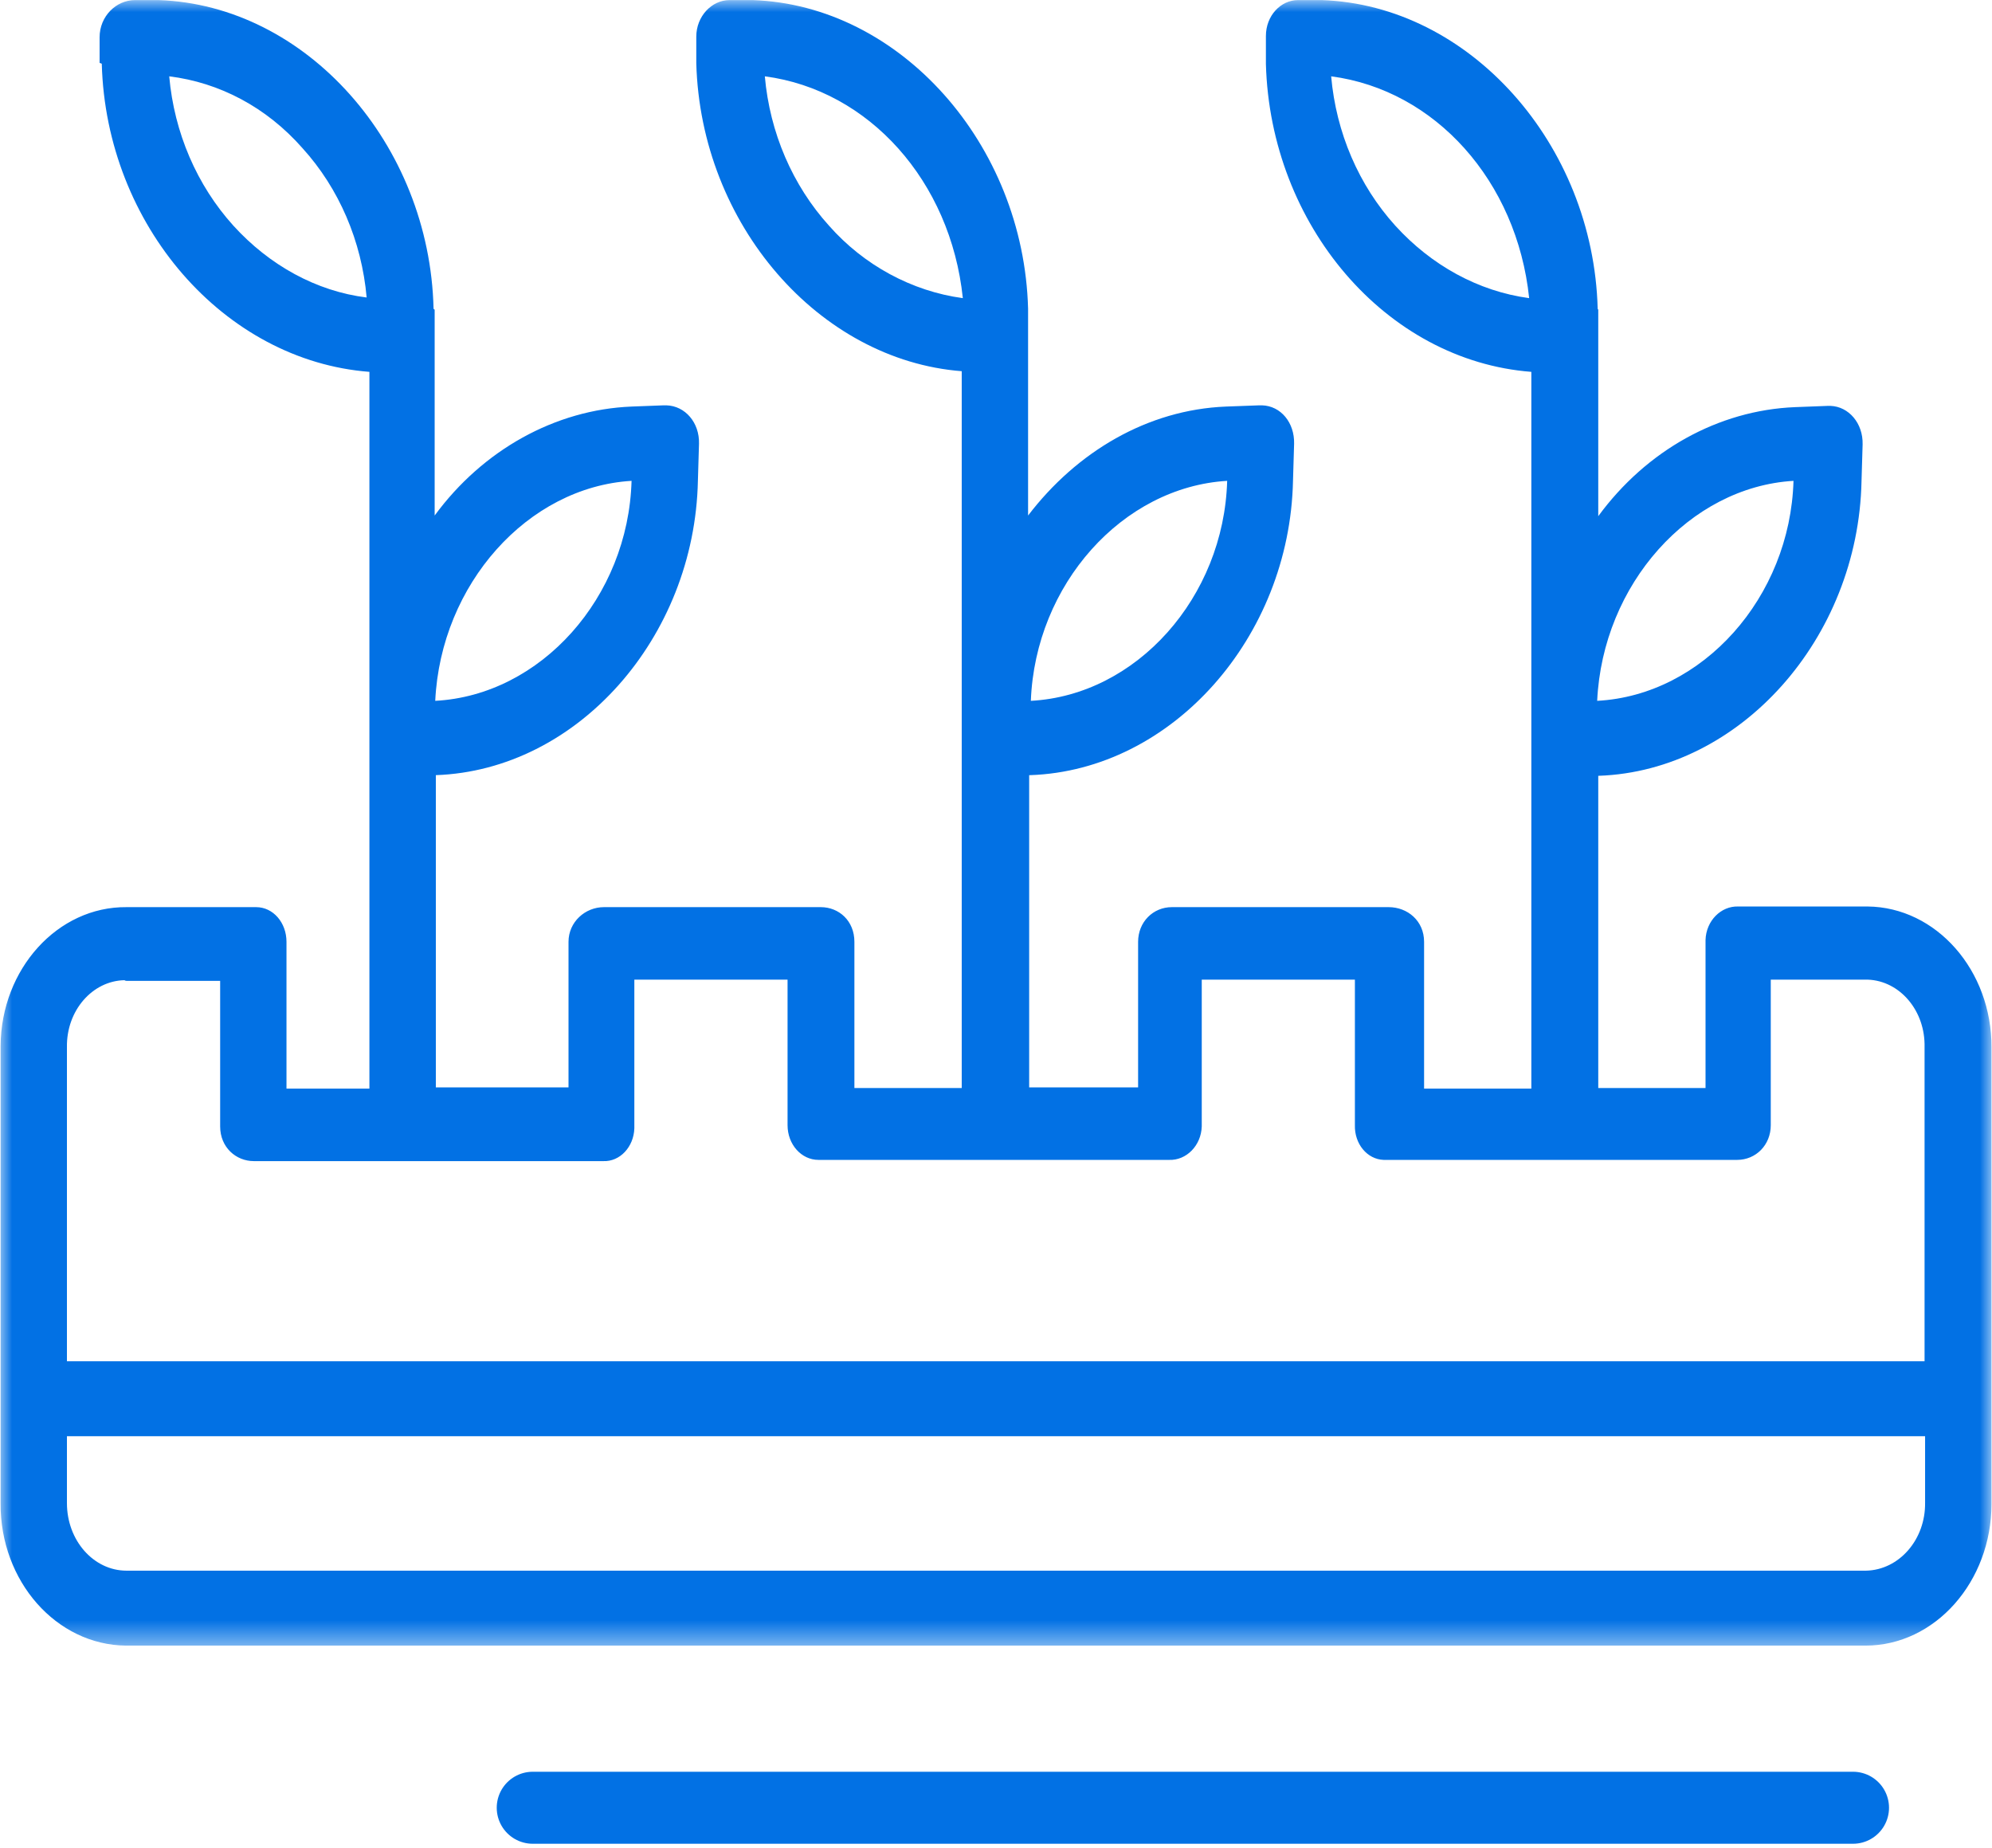
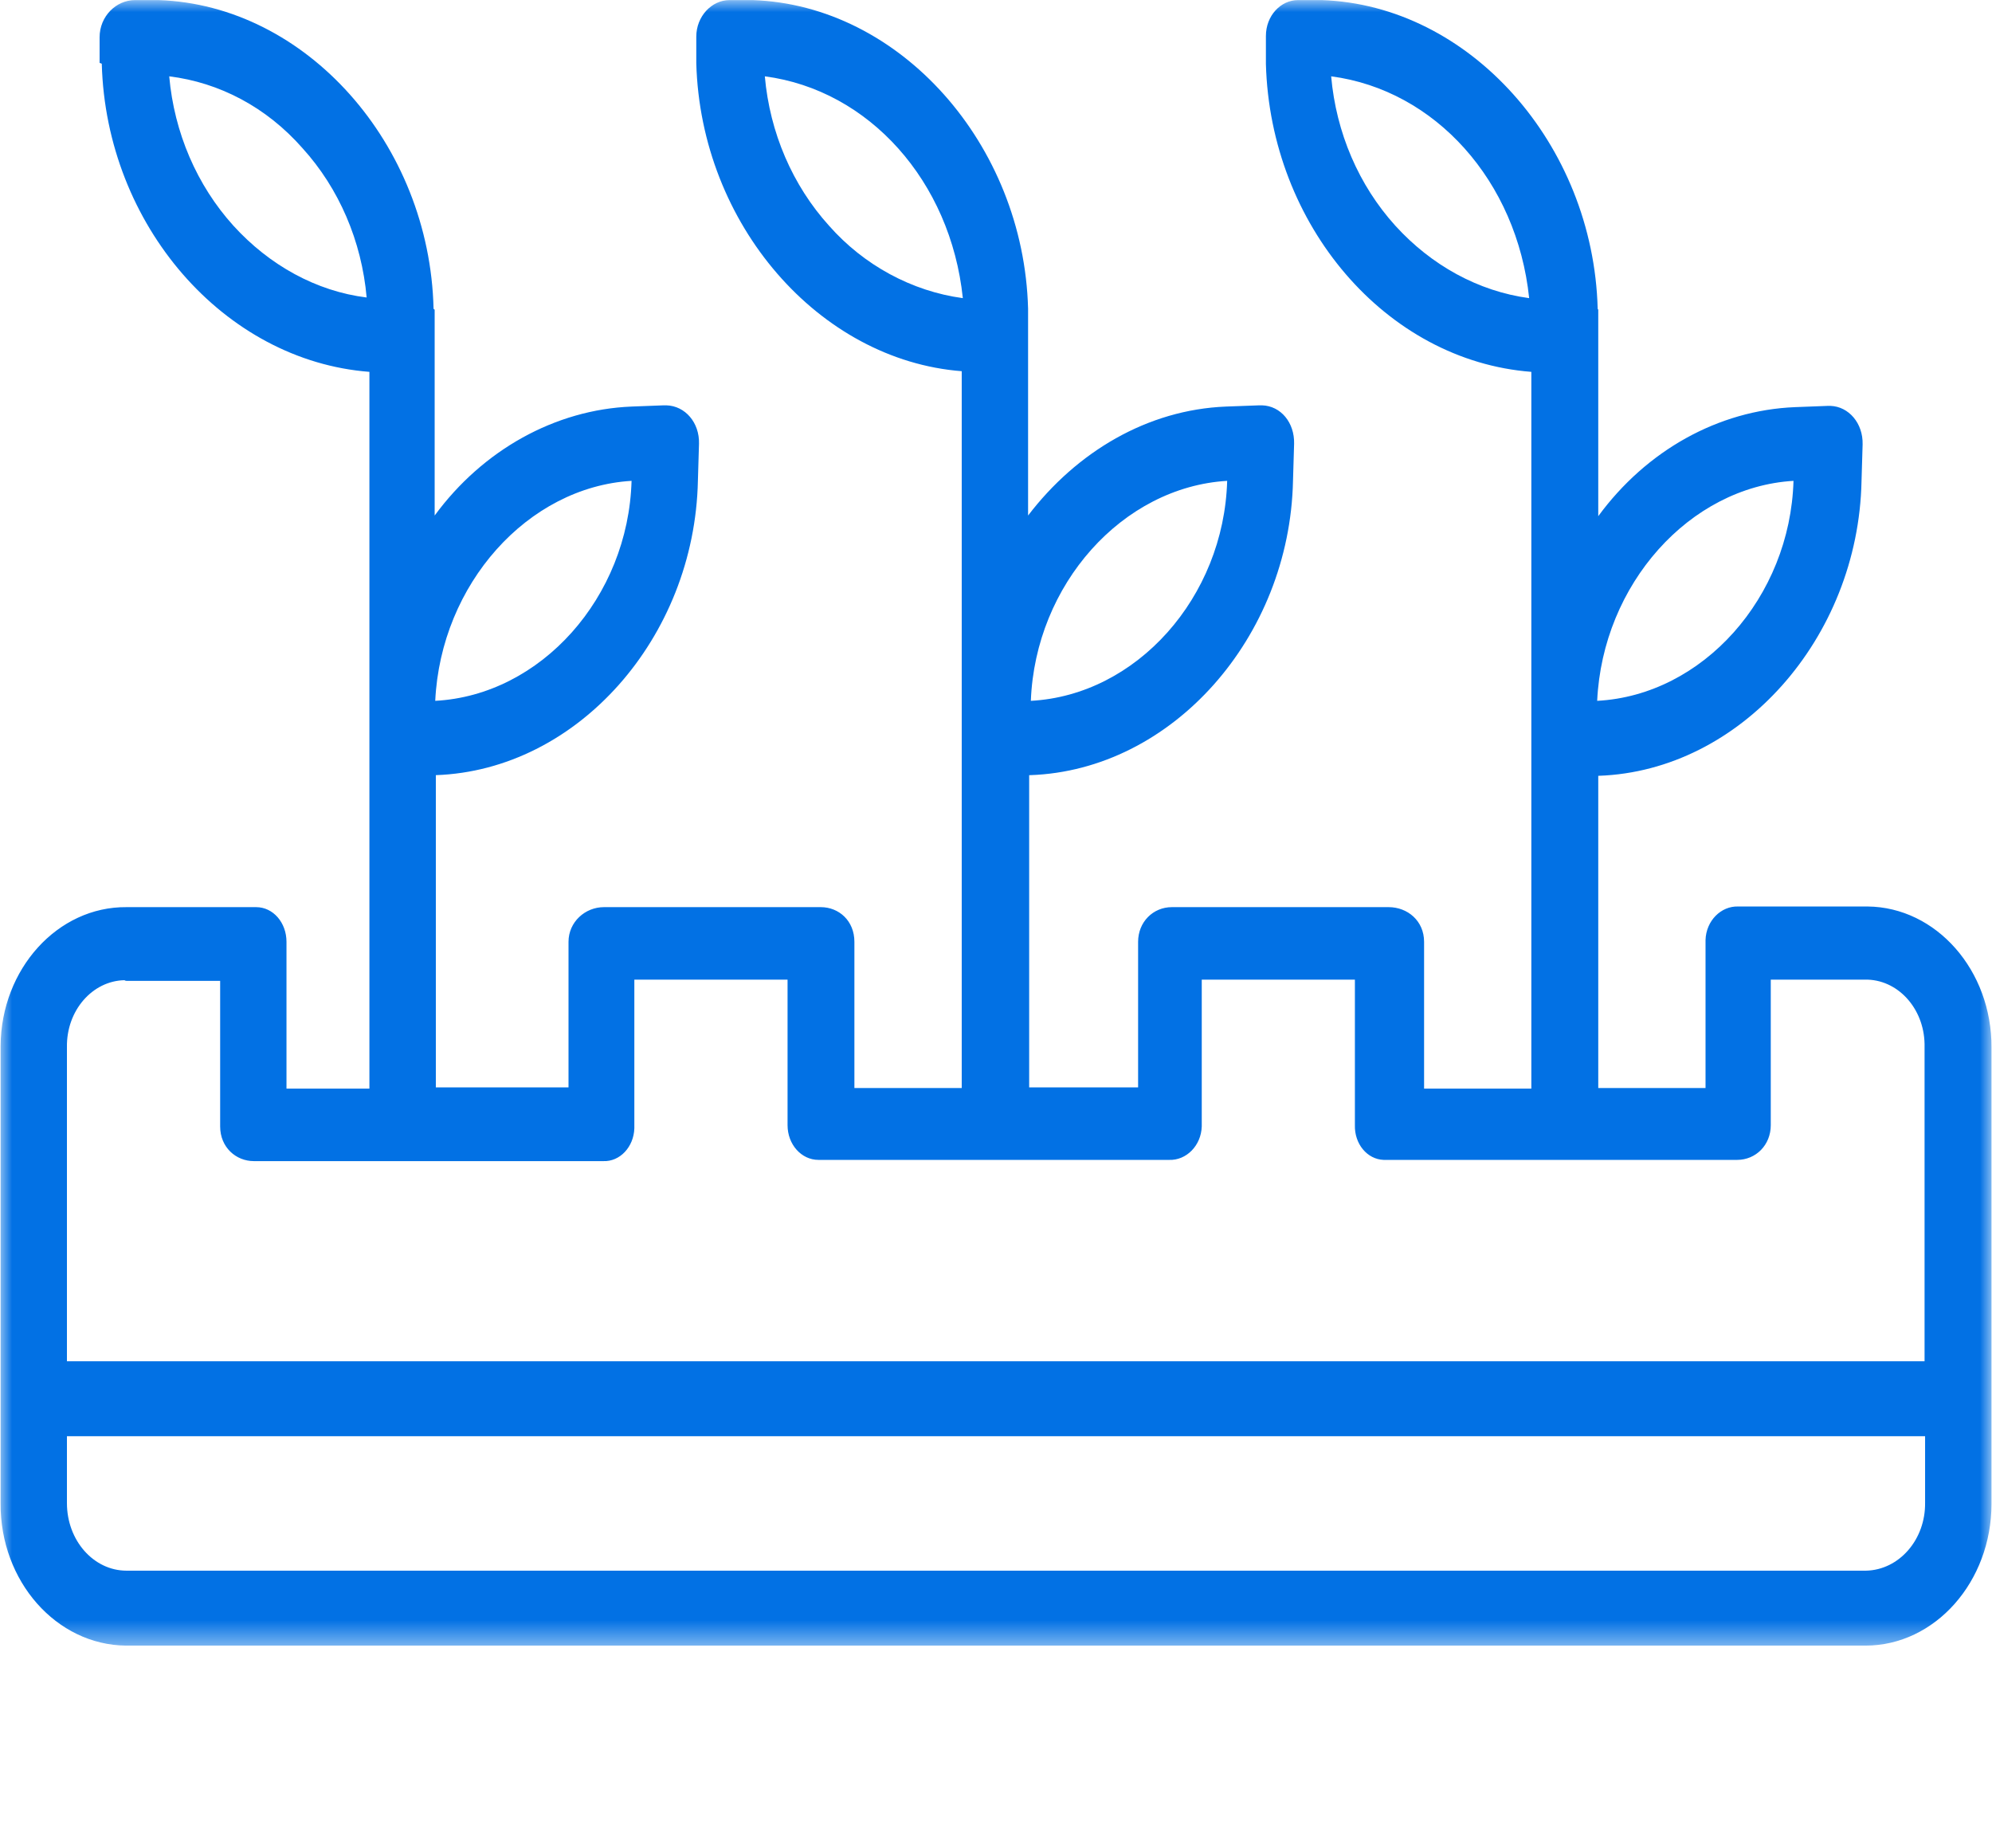
<svg xmlns="http://www.w3.org/2000/svg" width="83" height="77" viewBox="0 0 83 77" fill="none">
  <mask id="mask0_9036_2305" style="mask-type:luminance" maskUnits="userSpaceOnUse" x="0" y="0" width="83" height="69">
    <path d="M0 0H83V68.565H0V0Z" fill="white" />
  </mask>
  <g mask="url(#mask0_9036_2305)">
    <path d="M82.979 62.597V43.653C83 40.425 80.674 37.793 77.816 37.766C77.791 37.766 77.77 37.766 77.725 37.766H72.424C71.709 37.742 71.088 38.361 71.064 39.16C71.064 39.187 71.064 39.211 71.064 39.262V45.33H66.594V32.321H66.616C72.516 32.113 77.423 26.59 77.563 20.06L77.609 18.512C77.63 17.635 77.033 16.938 76.272 16.91C76.248 16.91 76.181 16.91 76.157 16.91L74.796 16.962C71.593 17.091 68.598 18.771 66.594 21.505V12.911C66.594 12.884 66.57 12.884 66.57 12.86C66.388 5.993 61.224 0.211 55.072 0.004C55.05 0.004 55.026 0.004 55.026 0.004H54.082C53.367 0.004 52.746 0.65 52.746 1.5C52.746 1.528 52.746 1.528 52.746 1.555V2.613C52.746 2.636 52.746 2.636 52.746 2.664C52.929 9.374 57.745 15.026 63.806 15.492V45.354H59.337V39.239C59.337 38.361 58.646 37.793 57.86 37.793H48.828C48.045 37.793 47.421 38.412 47.421 39.239V45.303H42.882V32.294H42.928C48.828 32.089 53.735 26.566 53.875 20.033L53.921 18.485C53.942 17.608 53.367 16.91 52.585 16.887C52.56 16.887 52.493 16.887 52.469 16.887L51.087 16.938C47.814 17.067 44.864 18.822 42.837 21.478V12.911C42.837 12.884 42.837 12.884 42.837 12.86C42.654 5.993 37.491 0.211 31.363 0.004C31.338 0.004 31.338 0.004 31.317 0.004H30.395C29.658 0.004 29.012 0.677 29.012 1.528V2.585C29.012 2.613 29.012 2.613 29.012 2.636C29.195 9.35 34.127 15.003 40.072 15.465V45.33H35.6V39.239C35.6 38.361 34.955 37.793 34.197 37.793H25.165C24.379 37.793 23.688 38.412 23.688 39.239V45.303H18.16V32.294C24.056 32.089 28.942 26.566 29.079 20.033L29.125 18.485C29.149 17.608 28.55 16.91 27.767 16.887C27.743 16.887 27.676 16.887 27.652 16.887L26.315 16.938C23.134 17.067 20.117 18.744 18.111 21.478V12.911C18.111 12.884 18.065 12.884 18.065 12.86C17.904 5.993 12.744 0.211 6.612 0.004C6.591 0.004 6.567 0.004 6.567 0.004H5.623C4.841 0.004 4.15 0.677 4.15 1.555V2.613C4.15 2.636 4.241 2.636 4.241 2.664C4.424 9.374 9.334 15.026 15.392 15.492V45.354H11.937V39.239C11.937 38.439 11.383 37.793 10.671 37.793C10.646 37.793 10.622 37.793 10.576 37.793H5.276C2.396 37.766 0.046 40.374 0.025 43.575C0.025 43.599 0.025 43.626 0.025 43.677V62.624C0 65.876 2.35 68.535 5.255 68.559H77.725C80.626 68.559 82.979 65.899 82.979 62.648C82.979 62.624 82.979 62.624 82.979 62.597ZM74.729 20.033C74.589 24.886 70.948 28.964 66.549 29.198C66.777 24.345 70.397 20.291 74.729 20.033ZM58.137 9.401C56.615 7.721 55.672 5.527 55.465 3.18C59.797 3.748 63.206 7.541 63.715 12.421C61.593 12.136 59.635 11.05 58.137 9.401ZM51.132 20.033C50.995 24.886 47.355 28.964 42.952 29.198C43.138 24.345 46.776 20.291 51.132 20.033ZM34.541 9.401C33.022 7.721 32.075 5.527 31.868 3.18C36.2 3.748 39.61 7.541 40.118 12.421C37.999 12.136 35.993 11.05 34.541 9.401ZM26.315 20.033C26.178 24.886 22.537 28.964 18.135 29.198C18.367 24.345 21.983 20.291 26.315 20.033ZM9.724 9.401C8.205 7.721 7.258 5.527 7.051 3.18C9.148 3.439 11.106 4.469 12.604 6.173C14.126 7.85 15.07 10.044 15.277 12.394C13.182 12.136 11.222 11.05 9.724 9.401ZM5.276 40.864H9.173V46.928C9.173 47.806 9.839 48.374 10.576 48.374H25.14C25.831 48.401 26.407 47.782 26.431 47.007C26.431 46.983 26.431 46.904 26.431 46.877V40.813H32.815V46.877C32.815 47.68 33.39 48.323 34.103 48.323C34.127 48.323 34.151 48.323 34.151 48.323H48.712C49.428 48.35 50.049 47.731 50.073 46.928C50.073 46.904 50.073 46.877 50.073 46.877V40.813H56.454V46.877C56.433 47.653 56.962 48.299 57.653 48.323C57.678 48.323 57.745 48.323 57.769 48.323H72.379C73.161 48.323 73.782 47.704 73.782 46.877V40.813H77.7C79.061 40.786 80.166 42 80.19 43.497C80.19 43.524 80.19 43.548 80.19 43.599V56.713H2.789V43.626C2.764 42.102 3.848 40.864 5.185 40.837C5.23 40.864 5.255 40.864 5.276 40.864ZM2.789 62.597V59.835H80.212V62.597C80.236 64.144 79.128 65.41 77.746 65.437H5.276C3.894 65.437 2.789 64.172 2.789 62.624C2.789 62.624 2.789 62.624 2.789 62.597Z" fill="#0271E4" />
  </g>
-   <path d="M22.197 75.314L77.209 75.314" stroke="#0271E4" stroke-width="3" stroke-linecap="round" />
</svg>